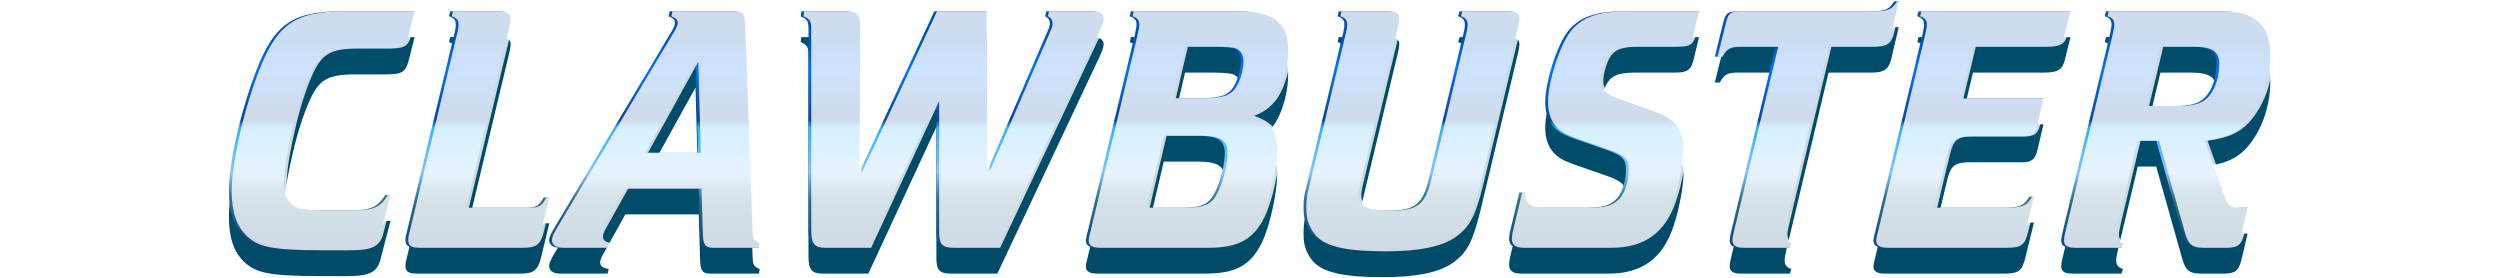
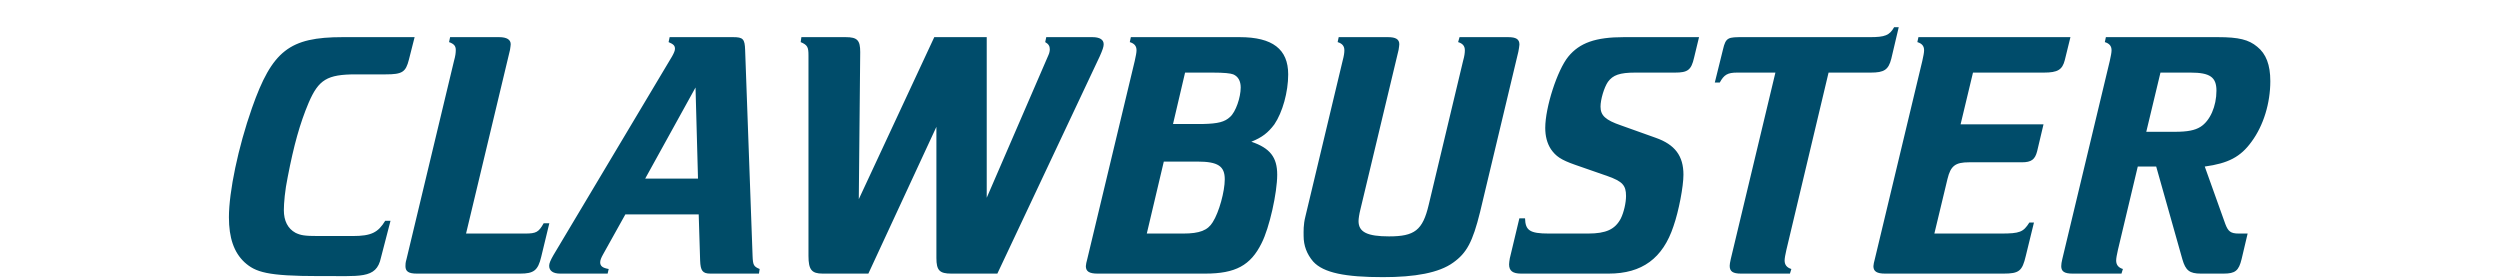
<svg xmlns="http://www.w3.org/2000/svg" width="180" height="20" viewBox="0 0 2932 398" fill="none">
  <g filter="url(#filter0_d_1346_9)">
    <path d="M269.061 53.758H165.988C89.825 53.758 64.945 73.06 36.004 155.348C16.201 211.73 3 275.222 3 311.794C3 341.255 10.108 362.08 25.341 376.303C41.081 390.525 57.837 396.113 131.968 396.113C190.359 395.606 214.224 401.192 220.825 369.7L234.534 316.874H226.918C216.762 333.635 207.115 338.715 180.204 338.715H131.461C111.151 338.715 106.073 337.7 98.457 334.145C87.286 328.049 81.701 316.874 81.701 301.636C81.701 291.985 83.224 273.191 87.286 253.889C95.918 209.189 104.55 177.697 117.244 147.728C131.461 114.712 143.647 107.093 184.774 107.093H227.425C251.289 107.093 256.366 104.045 260.936 85.759L269.061 53.758ZM405.724 72.044C406.233 68.489 406.74 65.441 406.74 63.917C406.74 57.314 401.156 53.758 389.984 53.758H319.915L318.392 60.87C325.499 63.41 328.039 66.457 328.039 72.044C328.039 76.108 327.532 80.68 325.499 87.791L257.462 371.731C255.938 376.812 255.938 379.35 255.938 381.891C255.938 389.51 260.508 392.558 272.187 392.558H420.45C439.744 392.558 445.837 387.986 450.407 368.685L462.084 320.43H453.96C446.853 333.128 443.297 335.159 427.557 335.159H342.763L405.724 72.044ZM676.109 307.731L678.139 373.764C678.648 388.494 681.695 392.558 692.865 392.558H762.426L763.442 385.955C754.81 382.398 753.795 380.367 753.287 367.161L742.623 72.044C742.116 56.298 739.577 53.758 725.36 53.758H634.474L632.951 60.87C640.059 63.917 642.089 65.949 642.089 70.521C642.089 73.06 640.567 76.616 638.028 81.188L467.932 366.144C463.87 373.255 461.839 377.826 461.839 381.383C461.839 388.494 467.423 392.558 477.579 392.558H545.617L547.141 385.955C538.51 384.431 534.954 381.891 534.954 376.303C534.954 373.255 536.478 369.7 539.017 365.128L571.005 307.731H676.109ZM675.093 256.428H599.438L671.539 125.887L675.093 256.428ZM1104.01 392.558L1250.75 81.188C1254.82 72.044 1256.34 67.473 1256.34 63.917C1256.34 57.314 1250.75 53.758 1240.09 53.758H1174.08L1172.56 60.87C1177.13 63.41 1179.16 66.457 1179.16 71.029C1179.16 73.06 1178.65 76.616 1177.13 79.664L1088.78 283.858V53.758H1013.63L905.486 285.889L907.516 75.092C907.516 58.33 903.453 53.758 886.699 53.758H823.229L822.215 60.87C831.862 64.933 833.385 67.981 833.385 79.664V367.161C833.385 386.97 837.955 392.558 853.695 392.558H919.194L1016.68 182.268V370.209C1016.68 387.986 1021.25 392.558 1038.01 392.558H1104.01ZM1467.92 203.603C1483.15 197.507 1491.78 190.904 1500.92 178.713C1512.6 161.443 1520.72 132.489 1520.72 107.093C1520.72 71.029 1498.38 53.758 1451.16 53.758H1295.28L1293.76 60.87C1300.36 62.901 1303.41 66.457 1303.41 72.552C1303.41 76.108 1302.39 80.68 1300.87 87.791L1232.83 371.731C1231.81 375.288 1230.8 379.859 1230.8 381.891C1230.8 389.51 1235.87 392.558 1247.55 392.558H1401.91C1445.07 392.558 1466.9 380.874 1482.64 348.874C1493.81 327.033 1504.98 276.746 1504.98 250.842C1504.98 225.952 1494.83 212.744 1467.92 203.603ZM1355.7 178.204L1372.97 104.553H1412.06C1429.33 104.553 1437.96 105.569 1442.02 107.093C1449.13 110.14 1452.68 116.744 1452.68 125.887C1452.68 140.109 1445.58 160.934 1437.45 168.046C1429.84 175.158 1420.7 177.697 1398.36 178.204H1383.12H1355.7ZM1318.13 335.159L1342.5 232.048H1390.74C1420.19 232.048 1429.84 238.651 1429.84 257.445C1429.84 274.715 1421.71 304.683 1412.57 318.906C1405.46 330.588 1393.79 335.159 1370.43 335.159H1318.13ZM1678.89 72.044C1679.41 68.489 1679.91 65.441 1679.91 63.917C1679.91 56.806 1674.83 53.758 1663.66 53.758H1593.08L1591.56 60.87C1598.16 62.901 1601.21 66.457 1601.21 72.552C1601.21 76.108 1600.7 80.172 1598.67 87.791L1545.36 310.779C1542.31 322.968 1542.82 331.604 1542.82 338.715C1542.82 352.429 1547.39 364.621 1556.53 375.288C1571.25 391.541 1602.73 397.637 1656.55 397.637C1702.25 397.637 1736.78 391.541 1757.09 376.812C1776.38 363.097 1785.02 347.35 1795.68 304.176L1850.51 74.584C1851.02 71.537 1852.04 66.457 1852.04 64.425C1852.04 56.806 1847.47 53.758 1835.79 53.758H1766.23L1764.2 60.87C1770.8 62.901 1773.84 66.457 1773.84 72.552C1773.84 76.108 1773.34 80.68 1771.3 87.791L1722.05 294.016C1713.43 330.588 1701.75 339.224 1665.18 339.224C1634.21 339.224 1621.52 333.128 1621.52 317.382C1621.52 313.827 1622.53 307.222 1624.06 301.128L1678.89 72.044ZM1860.08 313.318H1851.95L1838.24 370.716C1837.74 373.764 1837.22 377.319 1837.22 379.35C1837.22 388.494 1842.31 392.558 1854.49 392.558H1979.91C2027.64 392.558 2057.59 370.716 2072.82 324.492C2080.43 302.652 2087.04 267.603 2087.04 250.842C2087.04 223.921 2074.86 207.665 2047.43 198.015L1997.68 180.237C1975.34 172.618 1968.23 166.015 1968.23 153.316C1968.23 143.156 1973.3 125.887 1978.89 117.76C1986 108.109 1995.64 104.553 2017.98 104.553H2074.86C2093.13 104.553 2098.22 100.997 2102.27 83.219L2109.38 53.758H2001.73C1961.12 53.758 1938.26 61.886 1922.03 81.695C1906.28 100.997 1889.03 154.331 1889.03 183.792C1889.03 195.474 1891.56 205.634 1897.14 214.268C1904.24 224.428 1911.37 229.507 1931.67 236.619L1978.39 252.873C1999.71 260.492 2004.78 266.079 2004.78 281.318C2004.78 290.968 2001.73 304.683 1997.18 313.827C1989.05 329.064 1976.35 335.159 1950.46 335.159H1894.1C1866.67 335.159 1860.58 330.588 1860.08 313.318ZM2294.97 104.553H2355.39C2374.69 104.553 2380.78 100.489 2384.83 84.743L2395.49 39.536H2388.9C2382.3 51.219 2375.71 53.758 2354.37 53.758H2172.61C2151.28 53.758 2147.73 53.758 2143.66 71.537L2131.98 118.776H2139.09C2145.18 107.601 2150.27 104.553 2163.96 104.553H2218.81L2154.84 371.731C2153.82 376.303 2153.3 379.35 2153.3 381.383C2153.3 389.51 2157.87 392.558 2169.55 392.558H2239.63L2241.65 385.955C2235.06 383.922 2232 379.859 2232 373.764C2232 370.716 2233.02 365.128 2234.54 358.525L2294.97 104.553ZM2446.56 335.159L2465.35 256.935C2469.92 238.143 2476.52 233.062 2496.31 233.062H2571.98C2585.67 233.062 2590.76 229 2593.8 217.316L2602.94 178.713H2484.13L2501.9 104.553H2603.46C2623.25 104.553 2629.86 100.489 2633.41 86.775L2641.53 53.758H2423.72L2422.18 60.87C2428.79 62.901 2431.83 66.457 2431.83 72.552C2431.83 76.108 2430.83 80.68 2429.29 87.791L2361.25 371.731C2360.25 375.288 2359.23 379.859 2359.23 381.891C2359.23 389.51 2364.3 392.558 2375.98 392.558H2545.56C2567.91 392.558 2572.48 389.001 2577.57 367.161L2589.25 319.413H2582.64C2574.01 333.128 2568.92 335.159 2542.01 335.159H2446.56ZM2895.41 335.159H2882.71C2871.03 335.159 2867.48 332.112 2863.42 321.446L2833.97 239.158C2867.48 234.586 2885.25 225.443 2901 203.603C2918.25 180.237 2927.91 148.236 2927.91 116.744C2927.91 93.378 2921.8 77.632 2909.12 67.473C2896.92 57.314 2882.71 53.758 2852.76 53.758H2692.31L2690.79 60.87C2697.38 62.901 2700.43 66.457 2700.43 72.552C2700.43 76.108 2699.41 80.68 2697.9 87.791L2629.86 371.731C2628.84 375.795 2628.34 379.35 2628.34 381.891C2628.34 389.51 2632.89 392.558 2644.57 392.558H2714.65L2716.68 385.955C2710.07 383.922 2707.04 379.859 2707.04 373.764C2707.04 370.716 2708.04 365.128 2709.57 358.525L2738 239.158H2764.4L2801.97 372.24C2806.54 387.986 2812.13 392.558 2828.38 392.558H2860.89C2877.64 392.558 2882.71 388.494 2886.78 371.731L2895.41 335.159ZM2750.18 189.38L2770.51 104.553H2813.65C2841.58 104.553 2850.73 111.156 2850.73 130.458C2850.73 152.807 2841.58 173.634 2827.87 182.268C2819.76 187.347 2809.08 189.38 2790.81 189.38H2750.18Z" fill="url(#paint0_linear_1346_9)" />
  </g>
  <g filter="url(#filter1_ddd_1346_9)">
-     <path d="M269.061 16.223H165.988C89.825 16.223 64.945 35.525 36.004 117.811C16.201 174.193 3 237.686 3 274.259C3 303.718 10.108 324.545 25.341 338.768C41.081 352.99 57.837 358.577 131.968 358.577C190.359 358.069 214.224 363.656 220.825 332.163L234.534 279.338H226.918C216.762 296.101 207.115 301.18 180.204 301.18H131.461C111.151 301.18 106.073 300.163 98.457 296.608C87.286 290.513 81.701 279.338 81.701 264.099C81.701 254.448 83.224 235.654 87.286 216.353C95.918 171.653 104.55 140.16 117.244 110.192C131.461 77.176 143.647 69.557 184.774 69.557H227.425C251.289 69.557 256.366 66.509 260.936 48.223L269.061 16.223ZM405.724 34.508C406.233 30.953 406.74 27.905 406.74 26.381C406.74 19.778 401.156 16.223 389.984 16.223H319.915L318.392 23.334C325.499 25.873 328.039 28.921 328.039 34.508C328.039 38.572 327.532 43.144 325.499 50.255L257.462 334.196C255.938 339.275 255.938 341.816 255.938 344.354C255.938 351.974 260.508 355.021 272.187 355.021H420.45C439.744 355.021 445.837 350.45 450.407 331.148L462.084 282.893H453.96C446.853 295.592 443.297 297.625 427.557 297.625H342.763L405.724 34.508ZM676.109 270.195L678.139 336.227C678.648 350.957 681.695 355.021 692.865 355.021H762.426L763.442 348.419C754.81 344.863 753.795 342.83 753.287 329.625L742.623 34.508C742.116 18.762 739.577 16.223 725.36 16.223H634.474L632.951 23.334C640.059 26.381 642.089 28.413 642.089 32.985C642.089 35.525 640.567 39.08 638.028 43.651L467.932 328.608C463.87 335.72 461.839 340.292 461.839 343.847C461.839 350.957 467.423 355.021 477.579 355.021H545.617L547.141 348.419C538.51 346.895 534.954 344.354 534.954 338.768C534.954 335.72 536.478 332.163 539.017 327.593L571.005 270.195H676.109ZM675.093 218.892H599.438L671.539 88.351L675.093 218.892ZM1104.01 355.021L1250.75 43.651C1254.82 34.508 1256.34 29.937 1256.34 26.381C1256.34 19.778 1250.75 16.223 1240.09 16.223H1174.08L1172.56 23.334C1177.13 25.873 1179.16 28.921 1179.16 33.493C1179.16 35.525 1178.65 39.08 1177.13 42.128L1088.78 246.322V16.223H1013.63L905.486 248.353L907.516 37.556C907.516 20.794 903.453 16.223 886.699 16.223H823.229L822.215 23.334C831.862 27.397 833.385 30.445 833.385 42.128V329.625C833.385 349.433 837.955 355.021 853.695 355.021H919.194L1016.68 144.732V332.672C1016.68 350.45 1021.25 355.021 1038.01 355.021H1104.01ZM1467.92 166.066C1483.15 159.971 1491.78 153.368 1500.92 141.177C1512.6 123.907 1520.72 94.954 1520.72 69.557C1520.72 33.493 1498.38 16.223 1451.16 16.223H1295.28L1293.76 23.334C1300.36 25.366 1303.41 28.921 1303.41 35.016C1303.41 38.572 1302.39 43.144 1300.87 50.255L1232.83 334.196C1231.81 337.751 1230.8 342.323 1230.8 344.354C1230.8 351.974 1235.87 355.021 1247.55 355.021H1401.91C1445.07 355.021 1466.9 343.339 1482.64 311.338C1493.81 289.496 1504.98 239.21 1504.98 213.305C1504.98 188.416 1494.83 175.21 1467.92 166.066ZM1355.7 140.669L1372.97 67.017H1412.06C1429.33 67.017 1437.96 68.033 1442.02 69.557C1449.13 72.604 1452.68 79.208 1452.68 88.351C1452.68 102.573 1445.58 123.399 1437.45 130.51C1429.84 137.622 1420.7 140.16 1398.36 140.669H1383.12H1355.7ZM1318.13 297.625L1342.5 194.511H1390.74C1420.19 194.511 1429.84 201.114 1429.84 219.908C1429.84 237.178 1421.71 267.147 1412.57 281.369C1405.46 293.053 1393.79 297.625 1370.43 297.625H1318.13ZM1678.89 34.508C1679.41 30.953 1679.91 27.905 1679.91 26.381C1679.91 19.27 1674.83 16.223 1663.66 16.223H1593.08L1591.56 23.334C1598.16 25.366 1601.21 28.921 1601.21 35.016C1601.21 38.572 1600.7 42.636 1598.67 50.255L1545.36 273.242C1542.31 285.434 1542.82 294.068 1542.82 301.18C1542.82 314.893 1547.39 327.084 1556.53 337.751C1571.25 354.005 1602.73 360.101 1656.55 360.101C1702.25 360.101 1736.78 354.005 1757.09 339.275C1776.38 325.56 1785.02 309.814 1795.68 266.639L1850.51 37.048C1851.02 34.001 1852.04 28.921 1852.04 26.889C1852.04 19.27 1847.47 16.223 1835.79 16.223H1766.23L1764.2 23.334C1770.8 25.366 1773.84 28.921 1773.84 35.016C1773.84 38.572 1773.34 43.144 1771.3 50.255L1722.05 256.48C1713.43 293.053 1701.75 301.687 1665.18 301.687C1634.21 301.687 1621.52 295.592 1621.52 279.845C1621.52 276.29 1622.53 269.687 1624.06 263.592L1678.89 34.508ZM1860.08 275.783H1851.95L1838.24 333.18C1837.74 336.227 1837.22 339.783 1837.22 341.816C1837.22 350.957 1842.31 355.021 1854.49 355.021H1979.91C2027.64 355.021 2057.59 333.18 2072.82 286.957C2080.43 265.116 2087.04 230.068 2087.04 213.305C2087.04 186.384 2074.86 170.129 2047.43 160.478L1997.68 142.701C1975.34 135.081 1968.23 128.478 1968.23 115.78C1968.23 105.621 1973.3 88.351 1978.89 80.224C1986 70.573 1995.64 67.017 2017.98 67.017H2074.86C2093.13 67.017 2098.22 63.461 2102.27 45.683L2109.38 16.223H2001.73C1961.12 16.223 1938.26 24.35 1922.03 44.16C1906.28 63.461 1889.03 116.795 1889.03 146.256C1889.03 157.94 1891.56 168.098 1897.14 176.734C1904.24 186.892 1911.37 191.971 1931.67 199.083L1978.39 215.336C1999.71 222.956 2004.78 228.544 2004.78 243.781C2004.78 253.432 2001.73 267.147 1997.18 276.29C1989.05 291.529 1976.35 297.625 1950.46 297.625H1894.1C1866.67 297.625 1860.58 293.053 1860.08 275.783ZM2294.97 67.017H2355.39C2374.69 67.017 2380.78 62.953 2384.83 47.207L2395.49 2H2388.9C2382.3 13.683 2375.71 16.223 2354.37 16.223H2172.61C2151.28 16.223 2147.73 16.223 2143.66 34.001L2131.98 81.239H2139.09C2145.18 70.065 2150.27 67.017 2163.96 67.017H2218.81L2154.84 334.196C2153.82 338.768 2153.3 341.816 2153.3 343.847C2153.3 351.974 2157.87 355.021 2169.55 355.021H2239.63L2241.65 348.419C2235.06 346.387 2232 342.323 2232 336.227C2232 333.18 2233.02 327.593 2234.54 320.989L2294.97 67.017ZM2446.56 297.625L2465.35 219.401C2469.92 200.607 2476.52 195.528 2496.31 195.528H2571.98C2585.67 195.528 2590.76 191.463 2593.8 179.781L2602.94 141.177H2484.13L2501.9 67.017H2603.46C2623.25 67.017 2629.86 62.953 2633.41 49.239L2641.53 16.223H2423.72L2422.18 23.334C2428.79 25.366 2431.83 28.921 2431.83 35.016C2431.83 38.572 2430.83 43.144 2429.29 50.255L2361.25 334.196C2360.25 337.751 2359.23 342.323 2359.23 344.354C2359.23 351.974 2364.3 355.021 2375.98 355.021H2545.56C2567.91 355.021 2572.48 351.466 2577.57 329.625L2589.25 281.877H2582.64C2574.01 295.592 2568.92 297.625 2542.01 297.625H2446.56ZM2895.41 297.625H2882.71C2871.03 297.625 2867.48 294.577 2863.42 283.91L2833.97 201.621C2867.48 197.052 2885.25 187.908 2901 166.066C2918.25 142.701 2927.91 110.7 2927.91 79.208C2927.91 55.842 2921.8 40.096 2909.12 29.937C2896.92 19.778 2882.71 16.223 2852.76 16.223H2692.31L2690.79 23.334C2697.38 25.366 2700.43 28.921 2700.43 35.016C2700.43 38.572 2699.41 43.144 2697.9 50.255L2629.86 334.196C2628.84 338.259 2628.34 341.816 2628.34 344.354C2628.34 351.974 2632.89 355.021 2644.57 355.021H2714.65L2716.68 348.419C2710.07 346.387 2707.04 342.323 2707.04 336.227C2707.04 333.18 2708.04 327.593 2709.57 320.989L2738 201.621H2764.4L2801.97 334.704C2806.54 350.45 2812.13 355.021 2828.38 355.021H2860.89C2877.64 355.021 2882.71 350.957 2886.78 334.196L2895.41 297.625ZM2750.18 151.844L2770.51 67.017H2813.65C2841.58 67.017 2850.73 73.62 2850.73 92.922C2850.73 115.272 2841.58 136.098 2827.87 144.732C2819.76 149.813 2809.08 151.844 2790.81 151.844H2750.18Z" fill="url(#paint1_linear_1346_9)" />
-   </g>
-   <path opacity="0.8" d="M273.058 16.223H169.986C93.823 16.223 68.943 35.525 40.002 117.811C20.2 174.193 6.998 237.686 6.998 274.259C6.998 303.718 14.107 324.545 29.339 338.768C45.079 352.99 61.835 358.577 135.966 358.577C194.357 358.069 218.222 363.656 224.823 332.163L238.531 279.338H230.916C220.76 296.101 211.113 301.18 184.203 301.18H135.459C115.149 301.18 110.071 300.163 102.455 296.608C91.284 290.513 85.699 279.338 85.699 264.099C85.699 254.448 87.222 235.654 91.284 216.353C99.916 171.653 108.548 140.16 121.242 110.192C135.459 77.176 147.645 69.557 188.773 69.557H231.423C255.287 69.557 260.364 66.509 264.934 48.223L273.058 16.223ZM409.722 34.508C410.231 30.953 410.738 27.905 410.738 26.381C410.738 19.778 405.152 16.223 393.982 16.223H323.913L322.39 23.334C329.498 25.873 332.037 28.921 332.037 34.508C332.037 38.572 331.53 43.144 329.498 50.255L261.46 334.196C259.936 339.275 259.936 341.816 259.936 344.354C259.936 351.974 264.506 355.021 276.184 355.021H424.448C443.742 355.021 449.835 350.45 454.405 331.148L466.082 282.893H457.959C450.851 295.592 447.296 297.625 431.555 297.625H346.761L409.722 34.508ZM680.107 270.195L682.137 336.227C682.646 350.957 685.693 355.021 696.863 355.021H766.425L767.441 348.419C758.808 344.863 757.792 342.83 757.285 329.625L746.622 34.508C746.114 18.762 743.575 16.223 729.358 16.223H638.472L636.949 23.334C644.057 26.381 646.087 28.413 646.087 32.985C646.087 35.525 644.564 39.08 642.026 43.651L471.931 328.608C467.868 335.72 465.837 340.292 465.837 343.847C465.837 350.957 471.422 355.021 481.578 355.021H549.616L551.139 348.419C542.506 346.895 538.952 344.354 538.952 338.768C538.952 335.72 540.476 332.163 543.015 327.593L575.003 270.195H680.107ZM679.091 218.892H603.436L675.537 88.351L679.091 218.892ZM1108.01 355.021L1254.75 43.651C1258.81 34.508 1260.34 29.937 1260.34 26.381C1260.34 19.778 1254.75 16.223 1244.09 16.223H1178.08L1176.56 23.334C1181.13 25.873 1183.16 28.921 1183.16 33.493C1183.16 35.525 1182.65 39.08 1181.13 42.128L1092.78 246.322V16.223H1017.63L909.482 248.353L911.514 37.556C911.514 20.794 907.452 16.223 890.697 16.223H827.227L826.213 23.334C835.86 27.397 837.383 30.445 837.383 42.128V329.625C837.383 349.433 841.953 355.021 857.693 355.021H923.192L1020.68 144.732V332.672C1020.68 350.45 1025.25 355.021 1042.01 355.021H1108.01ZM1471.91 166.066C1487.15 159.971 1495.78 153.368 1504.92 141.177C1516.6 123.907 1524.72 94.954 1524.72 69.557C1524.72 33.493 1502.38 16.223 1455.16 16.223H1299.28L1297.76 23.334C1304.36 25.366 1307.4 28.921 1307.4 35.016C1307.4 38.572 1306.39 43.144 1304.86 50.255L1236.83 334.196C1235.81 337.751 1234.8 342.323 1234.8 344.354C1234.8 351.974 1239.87 355.021 1251.55 355.021H1405.91C1449.07 355.021 1470.9 343.339 1486.64 311.338C1497.81 289.496 1508.98 239.21 1508.98 213.305C1508.98 188.416 1498.83 175.21 1471.91 166.066ZM1359.7 140.669L1376.96 67.017H1416.06C1433.33 67.017 1441.96 68.033 1446.02 69.557C1453.13 72.604 1456.68 79.208 1456.68 88.351C1456.68 102.573 1449.57 123.399 1441.45 130.51C1433.83 137.622 1424.69 140.16 1402.35 140.669H1387.12H1359.7ZM1322.13 297.625L1346.5 194.511H1394.74C1424.19 194.511 1433.83 201.114 1433.83 219.908C1433.83 237.178 1425.71 267.147 1416.57 281.369C1409.46 293.053 1397.78 297.625 1374.43 297.625H1322.13ZM1682.89 34.508C1683.39 30.953 1683.91 27.905 1683.91 26.381C1683.91 19.27 1678.84 16.223 1667.66 16.223H1597.08L1595.56 23.334C1602.16 25.366 1605.21 28.921 1605.21 35.016C1605.21 38.572 1604.7 42.636 1602.67 50.255L1549.35 273.242C1546.31 285.434 1546.82 294.068 1546.82 301.18C1546.82 314.893 1551.39 327.084 1560.53 337.751C1575.25 354.005 1606.73 360.101 1660.55 360.101C1706.25 360.101 1740.77 354.005 1761.09 339.275C1780.38 325.56 1789 309.814 1799.67 266.639L1854.51 37.048C1855.03 34.001 1856.03 28.921 1856.03 26.889C1856.03 19.27 1851.47 16.223 1839.79 16.223H1770.22L1768.2 23.334C1774.79 25.366 1777.84 28.921 1777.84 35.016C1777.84 38.572 1777.33 43.144 1775.31 50.255L1726.05 256.48C1717.41 293.053 1705.75 301.687 1669.18 301.687C1638.21 301.687 1625.52 295.592 1625.52 279.845C1625.52 276.29 1626.53 269.687 1628.06 263.592L1682.89 34.508ZM1864.08 275.783H1855.96L1842.24 333.18C1841.74 336.227 1841.22 339.783 1841.22 341.816C1841.22 350.957 1846.3 355.021 1858.49 355.021H1983.91C2031.63 355.021 2061.59 333.18 2076.83 286.957C2084.44 265.116 2091.04 230.068 2091.04 213.305C2091.04 186.384 2078.85 170.129 2051.43 160.478L2001.68 142.701C1979.34 135.081 1972.23 128.478 1972.23 115.78C1972.23 105.621 1977.3 88.351 1982.89 80.224C1990 70.573 1999.64 67.017 2021.99 67.017H2078.85C2097.13 67.017 2102.2 63.461 2106.28 45.683L2113.38 16.223H2005.73C1965.12 16.223 1942.27 24.35 1926.02 44.16C1910.28 63.461 1893.01 116.795 1893.01 146.256C1893.01 157.94 1895.55 168.098 1901.14 176.734C1908.25 186.892 1915.35 191.971 1935.68 199.083L1982.38 215.336C2003.7 222.956 2008.79 228.544 2008.79 243.781C2008.79 253.432 2005.73 267.147 2001.16 276.29C1993.04 291.529 1980.36 297.625 1954.46 297.625H1898.1C1870.67 297.625 1864.58 293.053 1864.08 275.783ZM2298.97 67.017H2359.39C2378.68 67.017 2384.78 62.953 2388.84 47.207L2399.5 2H2392.91C2386.3 13.683 2379.69 16.223 2358.37 16.223H2176.59C2155.27 16.223 2151.72 16.223 2147.66 34.001L2135.98 81.239H2143.09C2149.18 70.065 2154.25 67.017 2167.97 67.017H2222.81L2158.82 334.196C2157.81 338.768 2157.31 341.816 2157.31 343.847C2157.31 351.974 2161.88 355.021 2173.56 355.021H2243.61L2245.65 348.419C2239.06 346.387 2236.01 342.323 2236.01 336.227C2236.01 333.18 2237.02 327.593 2238.54 320.989L2298.97 67.017ZM2450.56 297.625L2469.35 219.401C2473.92 200.607 2480.51 195.528 2500.32 195.528H2575.96C2589.68 195.528 2594.75 191.463 2597.8 179.781L2606.95 141.177H2488.14L2505.9 67.017H2607.45C2627.25 67.017 2633.86 62.953 2637.41 49.239L2645.54 16.223H2427.7L2426.19 23.334C2432.79 25.366 2435.83 28.921 2435.83 35.016C2435.83 38.572 2434.81 43.144 2433.29 50.255L2365.25 334.196C2364.24 337.751 2363.22 342.323 2363.22 344.354C2363.22 351.974 2368.31 355.021 2379.99 355.021H2549.57C2571.91 355.021 2576.48 351.466 2581.55 329.625L2593.23 281.877H2586.64C2578 295.592 2572.93 297.625 2546.01 297.625H2450.56ZM2899.41 297.625H2886.71C2875.03 297.625 2871.48 294.577 2867.41 283.91L2837.96 201.621C2871.48 197.052 2889.25 187.908 2904.98 166.066C2922.25 142.701 2931.89 110.7 2931.89 79.208C2931.89 55.842 2925.8 40.096 2913.11 29.937C2900.93 19.778 2886.71 16.223 2856.75 16.223H2696.31L2694.77 23.334C2701.38 25.366 2704.43 28.921 2704.43 35.016C2704.43 38.572 2703.42 43.144 2701.88 50.255L2633.86 334.196C2632.84 338.259 2632.32 341.816 2632.32 344.354C2632.32 351.974 2636.9 355.021 2648.57 355.021H2718.65L2720.67 348.419C2714.08 346.387 2711.02 342.323 2711.02 336.227C2711.02 333.18 2712.04 327.593 2713.56 320.989L2742.01 201.621H2768.4L2805.98 334.704C2810.55 350.45 2816.14 355.021 2832.39 355.021H2864.87C2881.64 355.021 2886.71 350.957 2890.77 334.196L2899.41 297.625ZM2754.19 151.844L2774.49 67.017H2817.66C2845.59 67.017 2854.73 73.62 2854.73 92.922C2854.73 115.272 2845.59 136.098 2831.87 144.732C2823.75 149.813 2813.08 151.844 2794.81 151.844H2754.19Z" fill="white" />
+     </g>
  <defs>
    <filter id="filter0_d_1346_9" x="3" y="39.001" width="2924.91" height="358.636" filterUnits="userSpaceOnUse" color-interpolation-filters="sRGB">
      <feFlood flood-opacity="0" result="BackgroundImageFix" />
      <feColorMatrix in="SourceAlpha" type="matrix" values="0 0 0 0 0 0 0 0 0 0 0 0 0 0 0 0 0 0 127 0" result="hardAlpha" />
      <feOffset dy="-0.535" />
      <feComposite in2="hardAlpha" operator="out" />
      <feColorMatrix type="matrix" values="0 0 0 0 0.004 0 0 0 0 0.576 0 0 0 0 0.949 0 0 0 1 0" />
      <feBlend mode="normal" in2="BackgroundImageFix" result="effect1_dropShadow_1346_9" />
      <feBlend mode="normal" in="SourceGraphic" in2="effect1_dropShadow_1346_9" result="shape" />
    </filter>
    <filter id="filter1_ddd_1346_9" x="0.859" y="0.394" width="2929.19" height="362.383" filterUnits="userSpaceOnUse" color-interpolation-filters="sRGB">
      <feFlood flood-opacity="0" result="BackgroundImageFix" />
      <feColorMatrix in="SourceAlpha" type="matrix" values="0 0 0 0 0 0 0 0 0 0 0 0 0 0 0 0 0 0 127 0" result="hardAlpha" />
      <feOffset dy="0.535" />
      <feGaussianBlur stdDeviation="1.071" />
      <feComposite in2="hardAlpha" operator="out" />
      <feColorMatrix type="matrix" values="0 0 0 0 0 0 0 0 0 0 0 0 0 0 0 0 0 0 0.45 0" />
      <feBlend mode="normal" in2="BackgroundImageFix" result="effect1_dropShadow_1346_9" />
      <feColorMatrix in="SourceAlpha" type="matrix" values="0 0 0 0 0 0 0 0 0 0 0 0 0 0 0 0 0 0 127 0" result="hardAlpha" />
      <feOffset dy="0.535" />
      <feComposite in2="hardAlpha" operator="out" />
      <feColorMatrix type="matrix" values="0 0 0 0 1 0 0 0 0 1 0 0 0 0 1 0 0 0 0.25 0" />
      <feBlend mode="normal" in2="effect1_dropShadow_1346_9" result="effect2_dropShadow_1346_9" />
      <feColorMatrix in="SourceAlpha" type="matrix" values="0 0 0 0 0 0 0 0 0 0 0 0 0 0 0 0 0 0 127 0" result="hardAlpha" />
      <feOffset dy="-1.071" />
      <feComposite in2="hardAlpha" operator="out" />
      <feColorMatrix type="matrix" values="0 0 0 0 1 0 0 0 0 1 0 0 0 0 1 0 0 0 0.25 0" />
      <feBlend mode="normal" in2="effect2_dropShadow_1346_9" result="effect3_dropShadow_1346_9" />
      <feBlend mode="normal" in="SourceGraphic" in2="effect3_dropShadow_1346_9" result="shape" />
    </filter>
    <linearGradient id="paint0_linear_1346_9" x1="1460.23" y1="47.396" x2="1460.23" y2="478.848" gradientUnits="userSpaceOnUse">
      <stop stop-color="#004C6B" />
      <stop offset="1" stop-color="#004C67" />
    </linearGradient>
    <linearGradient id="paint1_linear_1346_9" x1="1460.23" y1="-11.178" x2="1460.23" y2="384.697" gradientUnits="userSpaceOnUse">
      <stop stop-color="#144B94" />
      <stop offset="0.179" stop-color="#0155BB" />
      <stop offset="0.278" stop-color="#0471FF" />
      <stop offset="0.464" stop-color="#0E4693" />
      <stop offset="0.49" stop-color="#2EB1FF" />
      <stop offset="0.651" stop-color="#85C1FE" />
      <stop offset="0.748" stop-color="#31708A" />
      <stop offset="0.969" stop-color="#053C80" />
      <stop offset="0.997" stop-color="#006988" />
    </linearGradient>
  </defs>
</svg>